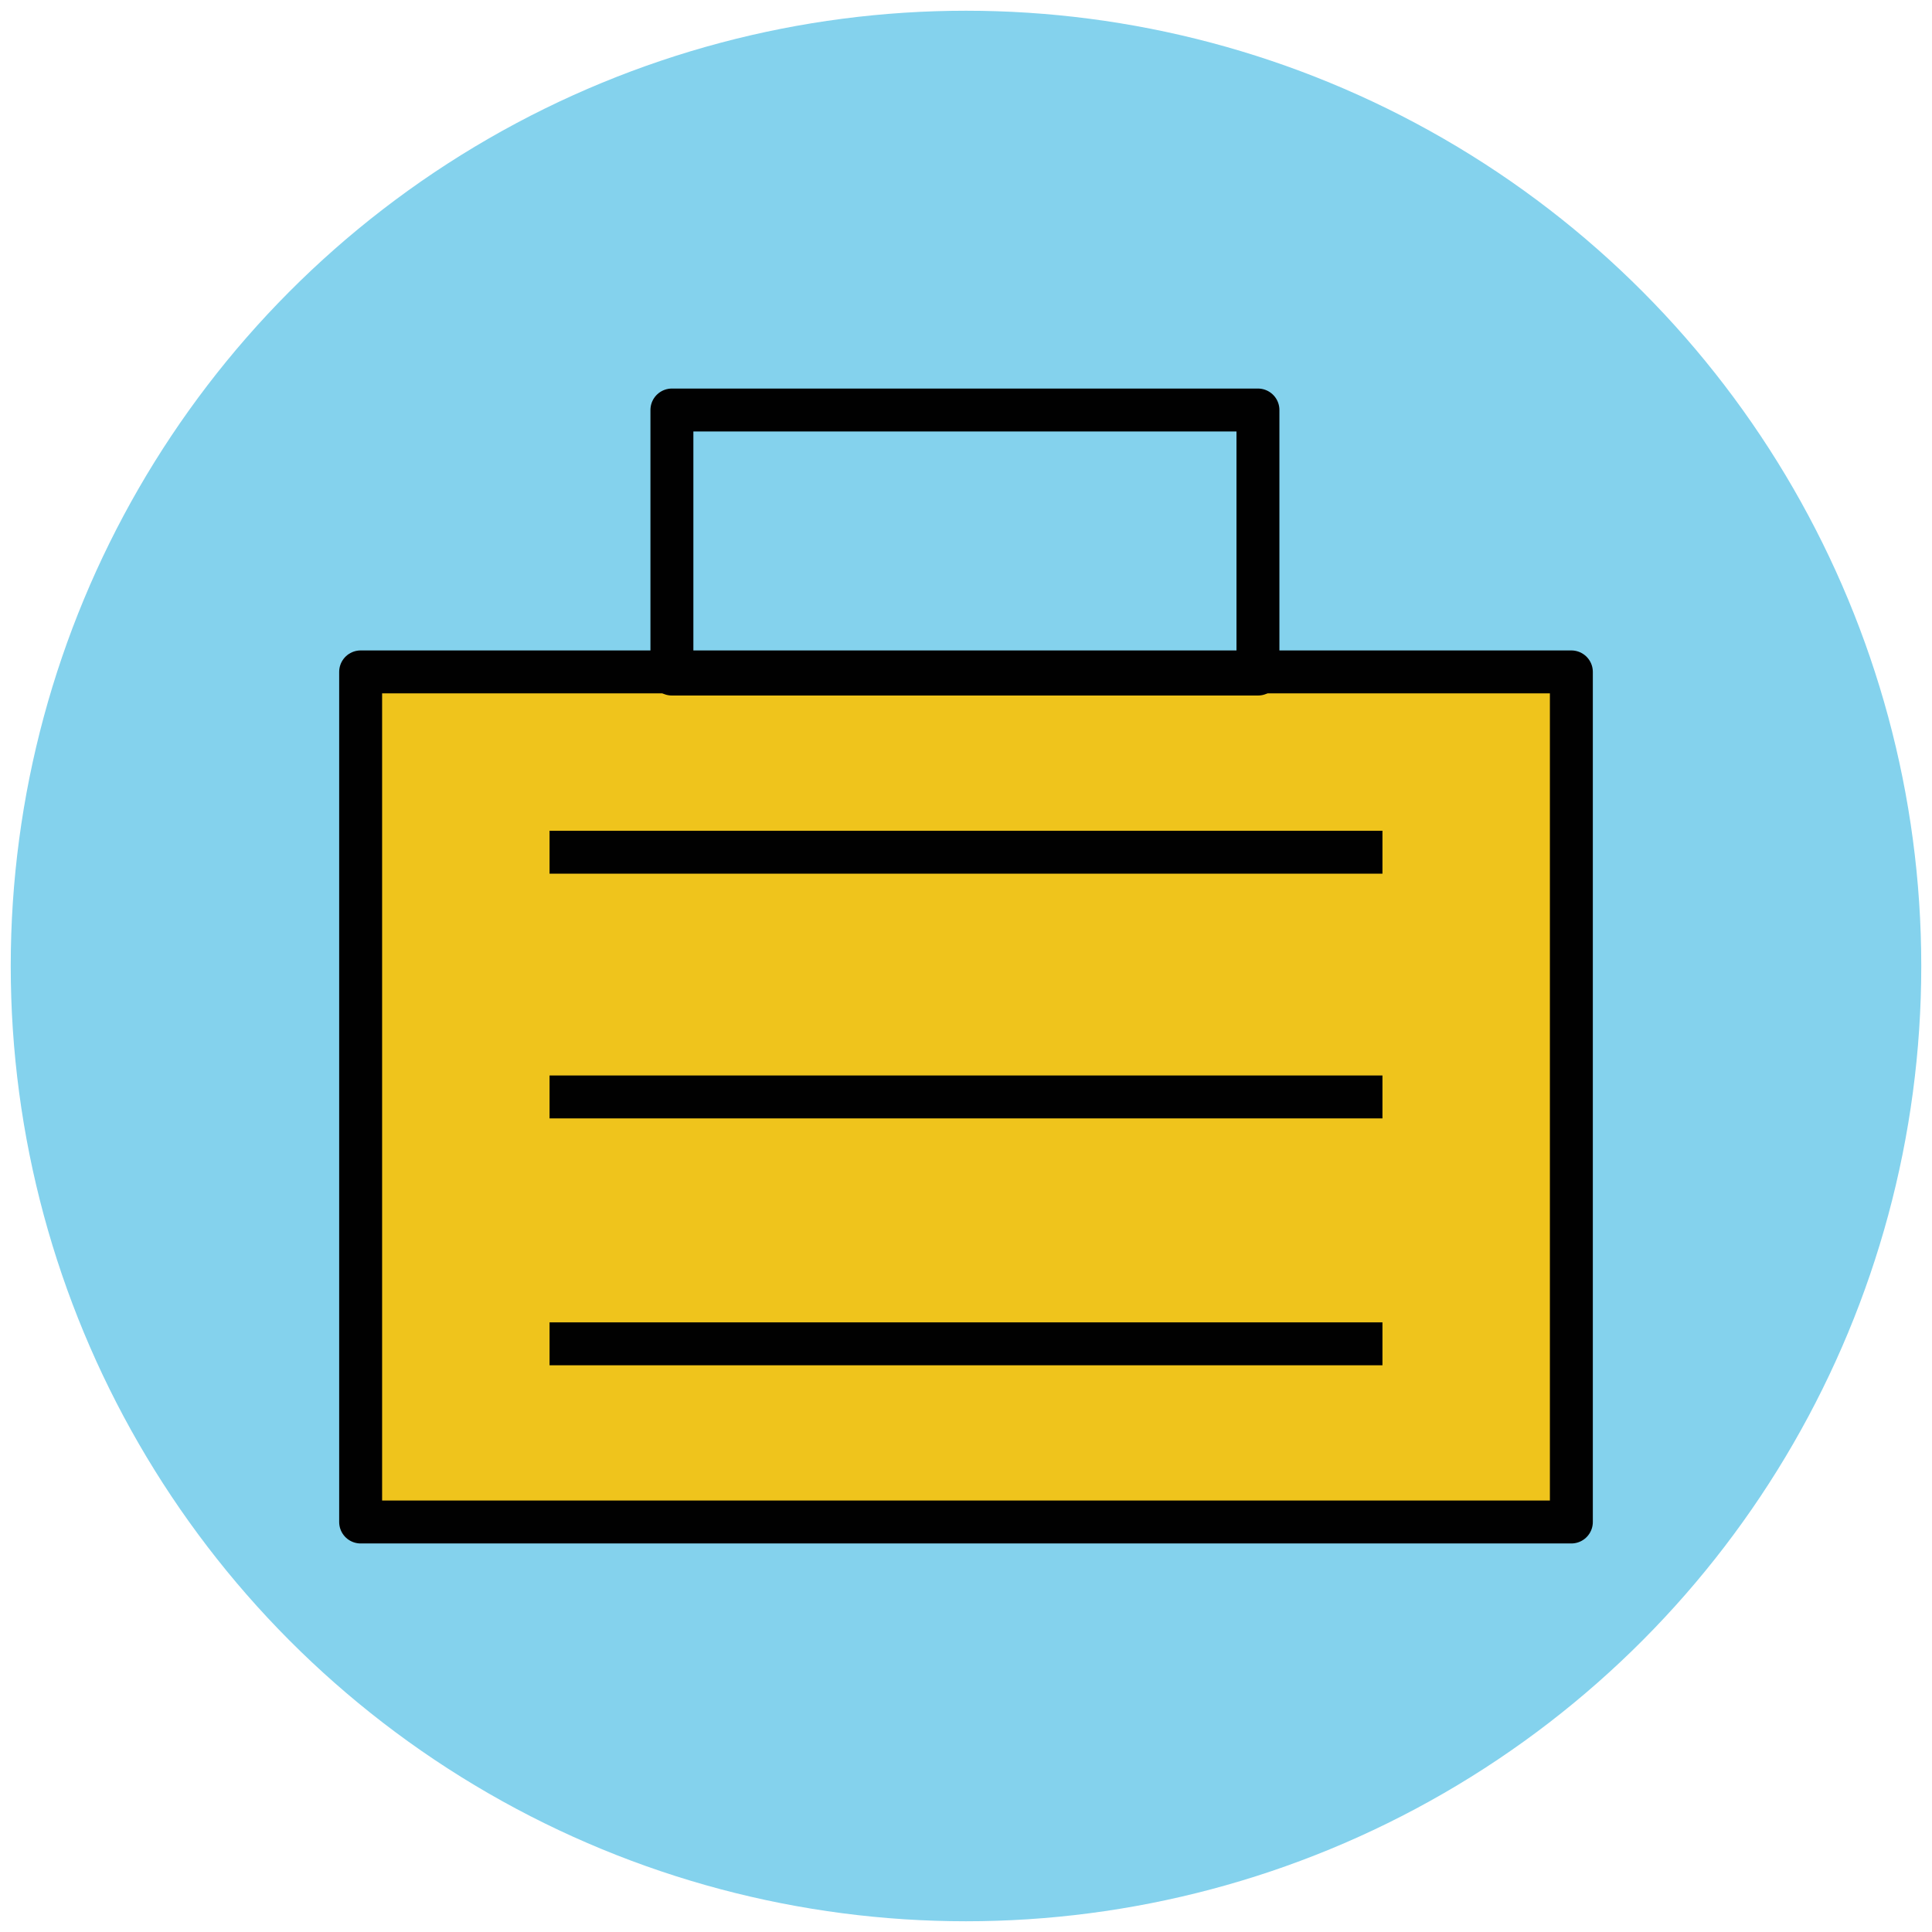
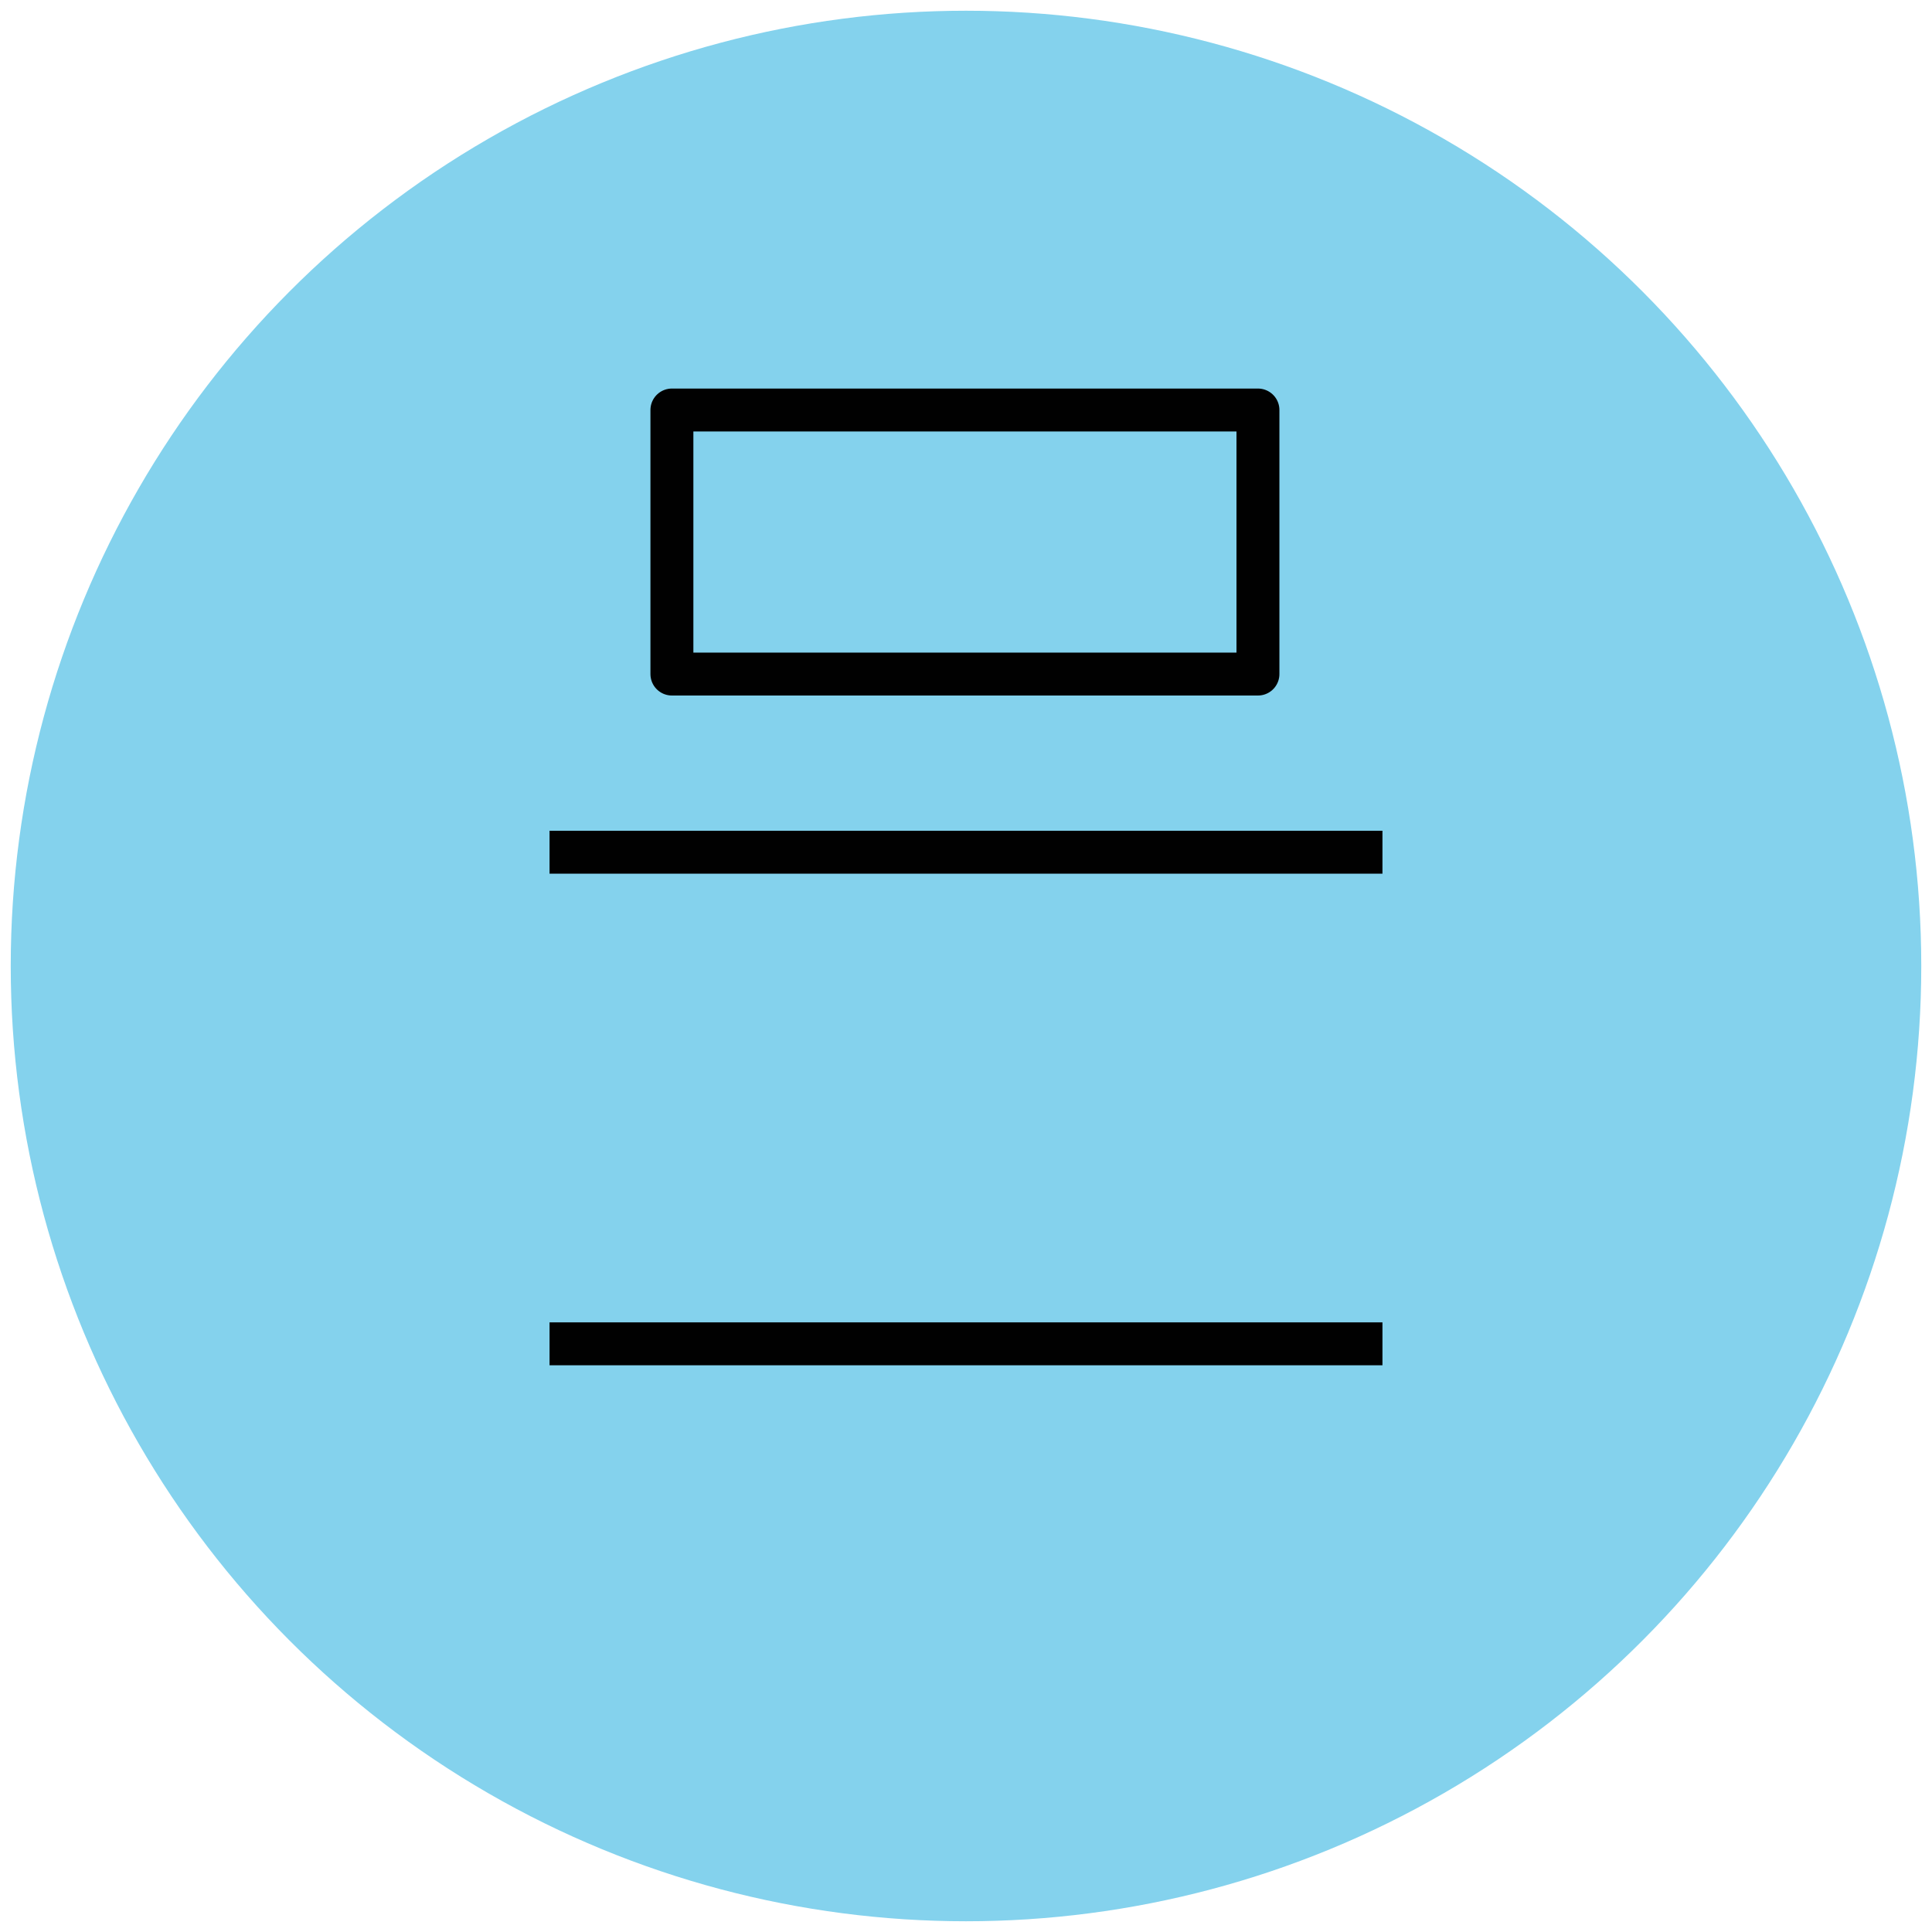
<svg xmlns="http://www.w3.org/2000/svg" version="1.1" id="Layer_1" x="0px" y="0px" viewBox="0 0 90 90" enable-background="new 0 0 90 90" xml:space="preserve">
  <g>
    <circle fill="#84D2ED" cx="45" cy="45" r="44.5" />
    <g>
-       <rect x="16.8" y="31.3" fill="#EFC41C" stroke="#010101" stroke-width="2" stroke-linejoin="round" width="56.4" height="39.6" />
      <rect x="31.3" y="19.1" fill="none" stroke="#010101" stroke-width="2" stroke-linejoin="round" width="27.3" height="12.3" />
      <g>
        <line fill="none" stroke="#010101" stroke-width="2" stroke-linejoin="round" x1="25.6" y1="39.7" x2="64.4" y2="39.7" />
-         <line fill="none" stroke="#010101" stroke-width="2" stroke-linejoin="round" x1="25.6" y1="51.1" x2="64.4" y2="51.1" />
        <line fill="none" stroke="#010101" stroke-width="2" stroke-linejoin="round" x1="25.6" y1="62.6" x2="64.4" y2="62.6" />
      </g>
    </g>
  </g>
</svg>